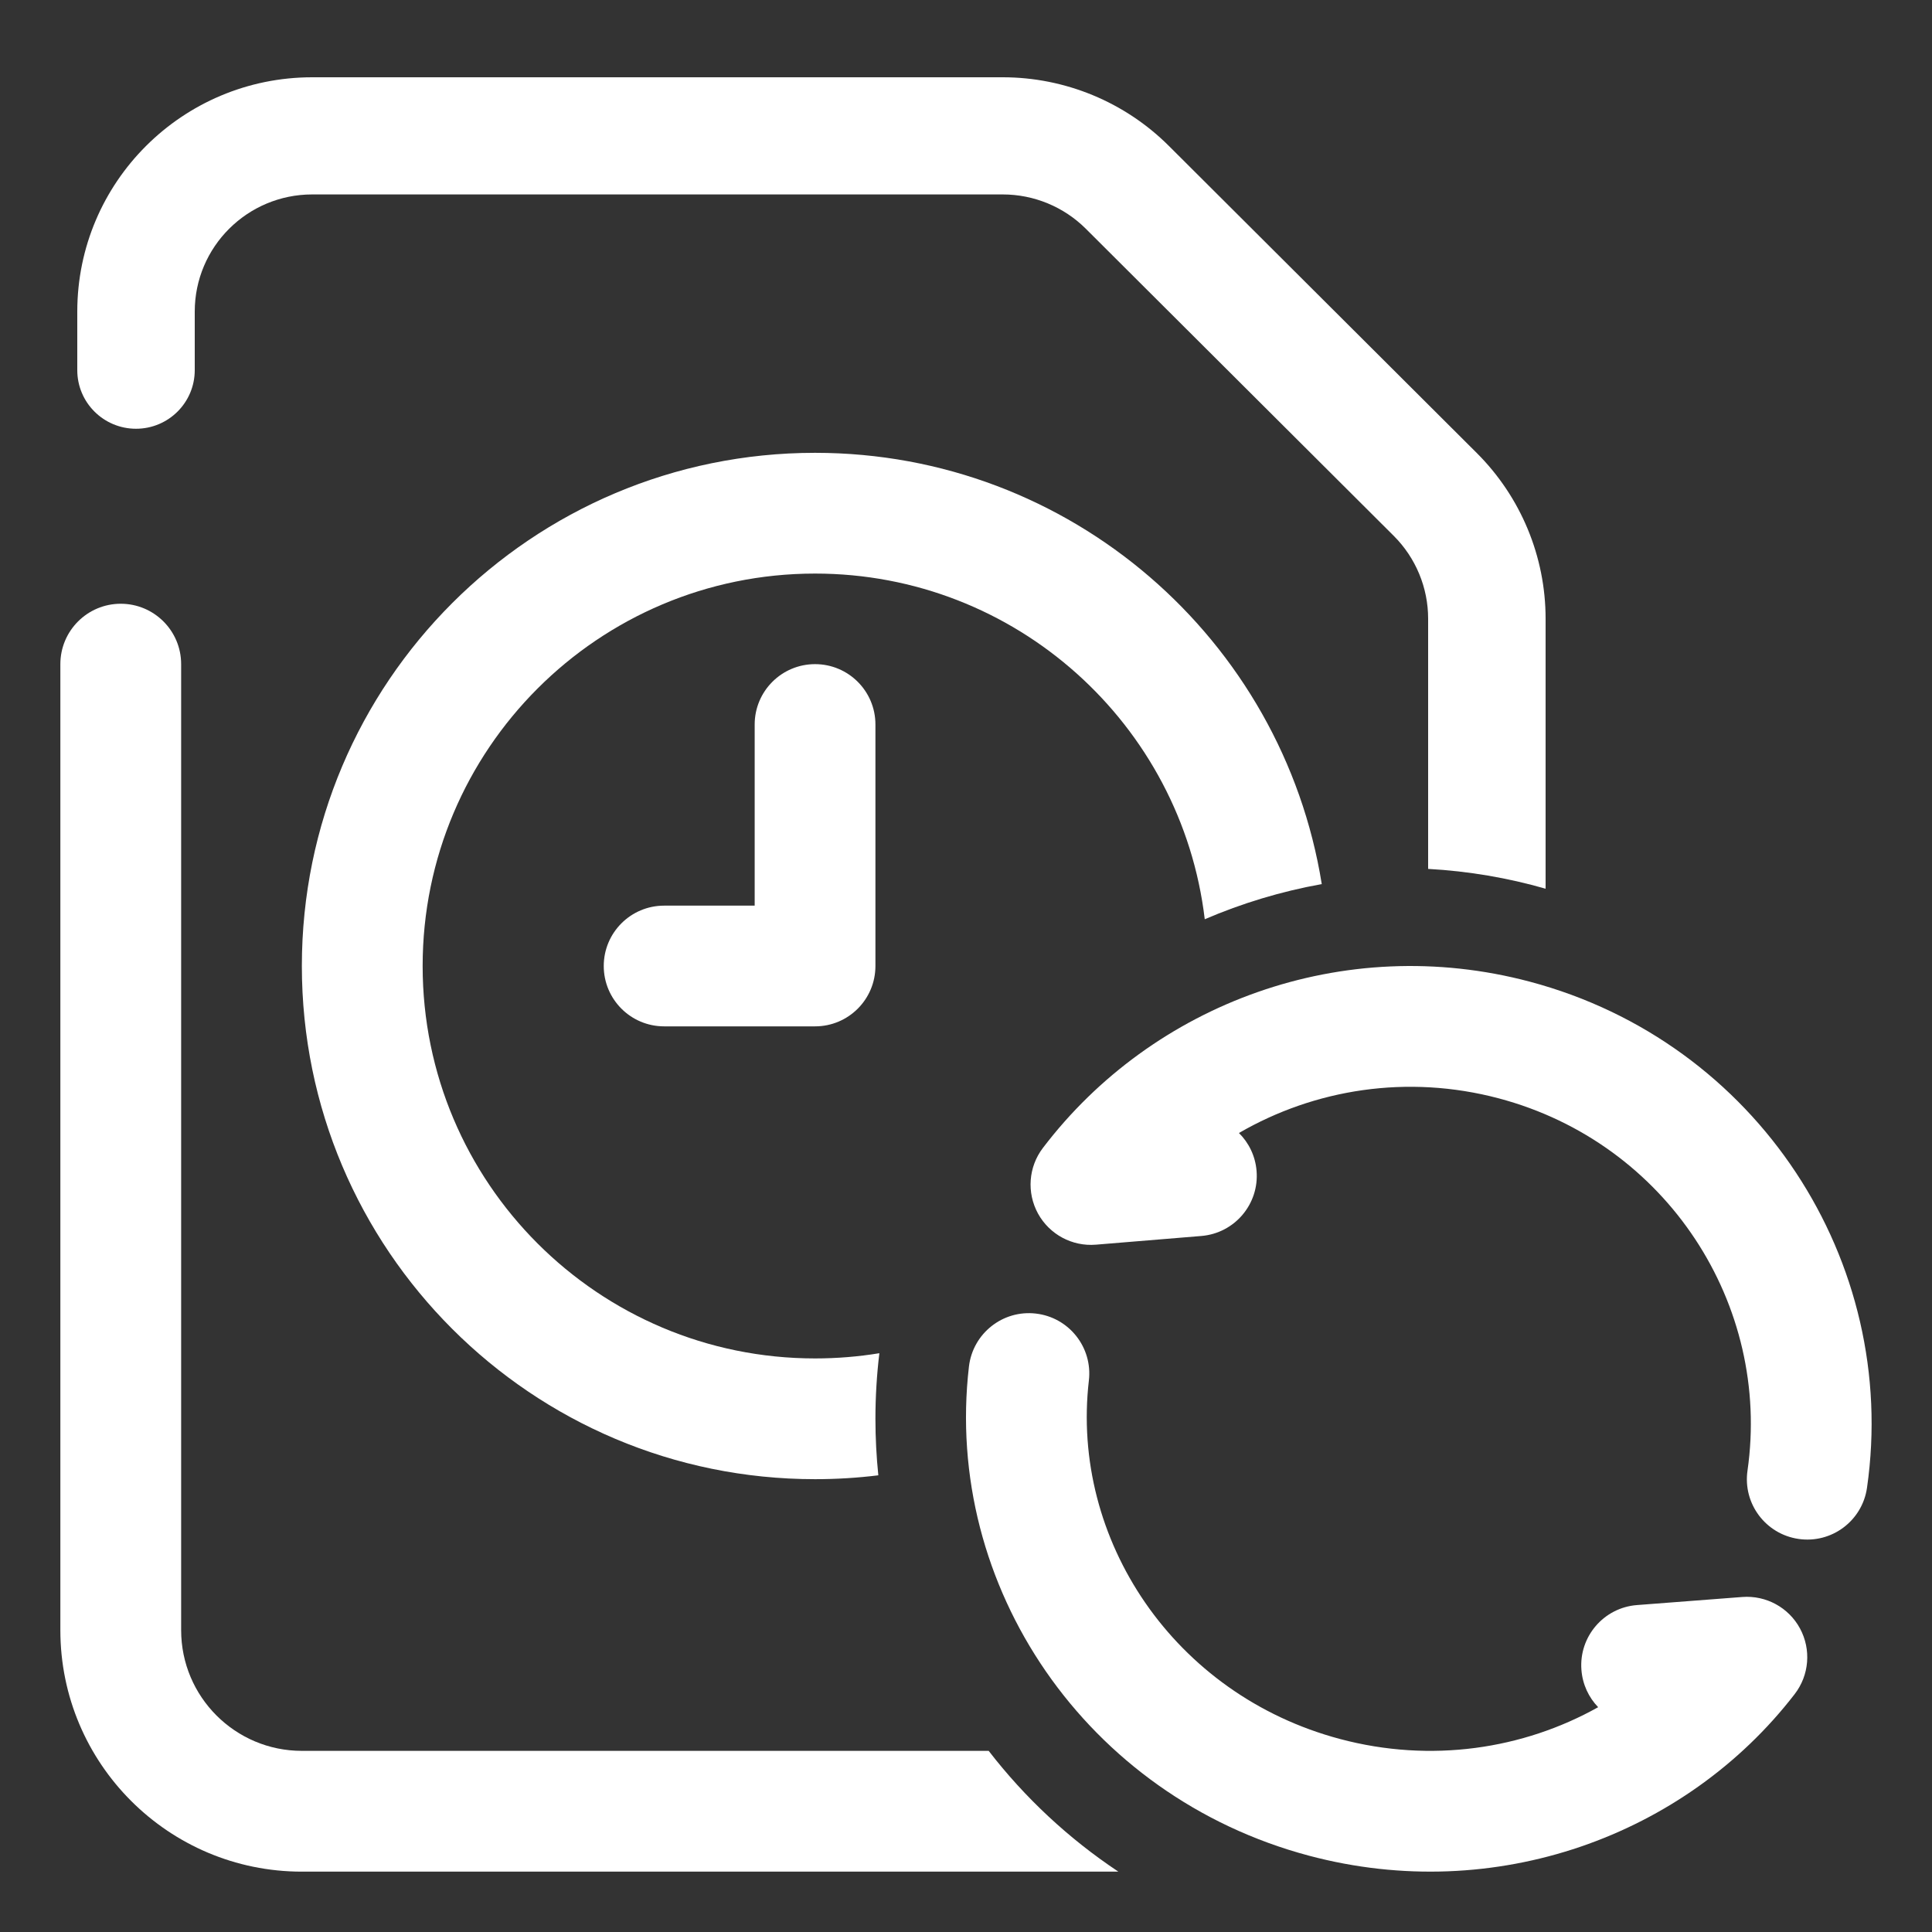
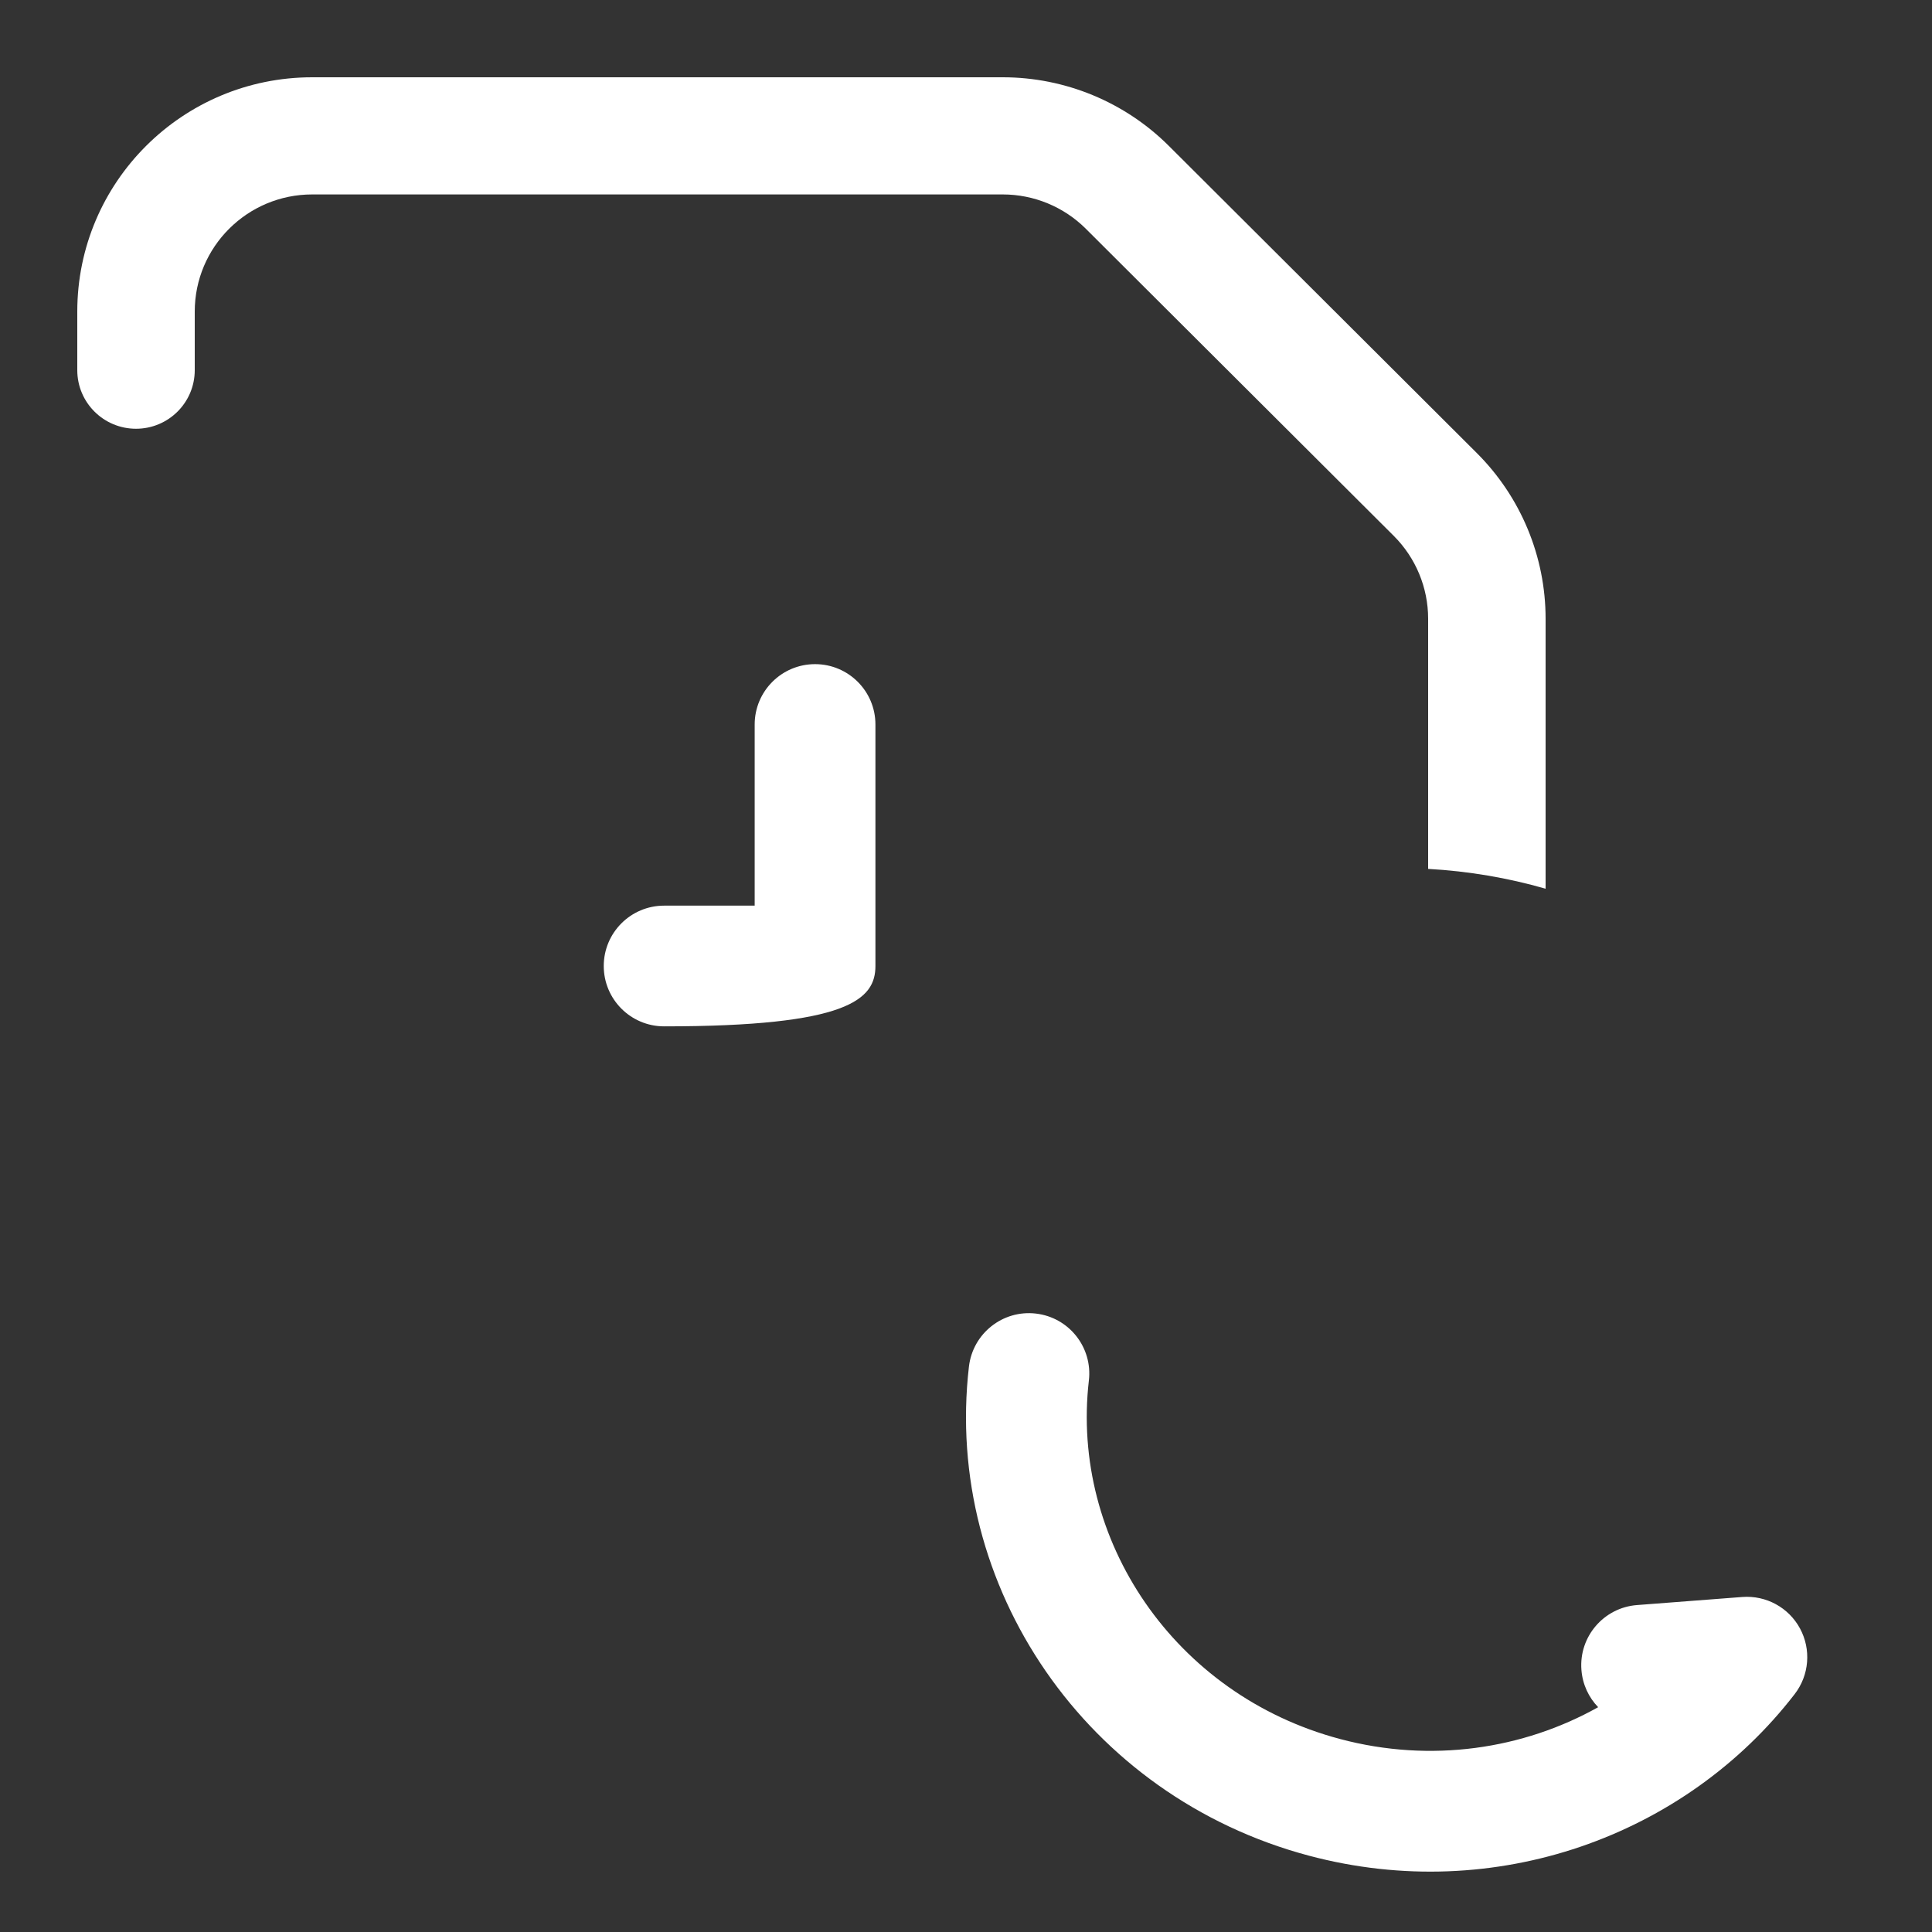
<svg xmlns="http://www.w3.org/2000/svg" width="50" height="50" viewBox="0 0 50 50" fill="none">
  <rect x="0" y="0" width="50" height="50" fill="#333333" stroke="none" />
  <path d="M40 16.012C40 14.404 39.359 12.861 38.219 11.724L30.25 3.776C29.11 2.639 27.564 2 25.951 2H8.08C4.722 2 2 4.715 2 8.064V9.58C2 10.418 2.681 11.096 3.52 11.096C4.359 11.096 5.04 10.418 5.04 9.58V8.064C5.04 6.39 6.401 5.032 8.08 5.032H25.951C26.758 5.032 27.531 5.352 28.101 5.92L36.07 13.868C36.64 14.437 36.96 15.208 36.96 16.012V22.487C38.009 22.545 39.027 22.72 40 23V16.012Z" fill="white" />
-   <path d="M4.688 42.188V17.188C4.688 16.325 3.988 15.625 3.125 15.625C2.262 15.625 1.562 16.325 1.562 17.188V42.188C1.562 45.639 4.361 48.438 7.812 48.438H28.943C27.66 47.585 26.526 46.528 25.587 45.312H7.812C6.087 45.312 4.688 43.913 4.688 42.188Z" fill="white" />
-   <path d="M21.094 38.281C21.648 38.281 22.195 38.247 22.731 38.181C22.682 37.7 22.656 37.213 22.656 36.719C22.656 36.144 22.691 35.577 22.758 35.021C22.216 35.11 21.66 35.156 21.094 35.156C15.485 35.156 10.938 30.609 10.938 25C10.938 19.391 15.485 14.844 21.094 14.844C26.293 14.844 30.58 18.751 31.179 23.79C32.138 23.378 33.152 23.07 34.207 22.88C33.192 16.553 27.707 11.719 21.094 11.719C13.759 11.719 7.812 17.665 7.812 25C7.812 32.335 13.759 38.281 21.094 38.281Z" fill="white" />
-   <path d="M22.656 18.75C22.656 17.887 21.957 17.188 21.094 17.188C20.231 17.188 19.531 17.887 19.531 18.75V23.438H17.188C16.325 23.438 15.625 24.137 15.625 25C15.625 25.863 16.325 26.562 17.188 26.562H21.094C21.957 26.562 22.656 25.863 22.656 25V18.75Z" fill="white" />
-   <path d="M38.79 28.426C36.423 27.797 34.023 28.186 32.064 29.322C32.319 29.575 32.488 29.916 32.52 30.302C32.591 31.162 31.951 31.916 31.091 31.987L28.362 32.212C27.747 32.263 27.16 31.947 26.863 31.406C26.567 30.865 26.616 30.2 26.99 29.709C29.83 25.974 34.763 24.122 39.593 25.406C45.476 26.97 49.159 32.645 48.318 38.503C48.196 39.358 47.404 39.951 46.55 39.828C45.695 39.706 45.102 38.914 45.225 38.06C45.84 33.768 43.141 29.582 38.79 28.426Z" fill="white" />
+   <path d="M22.656 18.75C22.656 17.887 21.957 17.188 21.094 17.188C20.231 17.188 19.531 17.887 19.531 18.75V23.438H17.188C16.325 23.438 15.625 24.137 15.625 25C15.625 25.863 16.325 26.562 17.188 26.562C21.957 26.562 22.656 25.863 22.656 25V18.75Z" fill="white" />
  <path d="M26.808 33.995C27.666 34.094 28.28 34.87 28.18 35.727C27.703 39.84 30.381 43.862 34.683 45.006C37.041 45.633 39.42 45.268 41.36 44.182C41.116 43.929 40.956 43.594 40.927 43.216C40.861 42.356 41.505 41.605 42.365 41.539L45.09 41.33C45.705 41.283 46.291 41.602 46.584 42.145C46.877 42.688 46.824 43.353 46.447 43.842C43.615 47.516 38.694 49.306 33.88 48.026C28.113 46.493 24.415 41.058 25.076 35.367C25.176 34.51 25.951 33.895 26.808 33.995Z" fill="white" />
</svg>